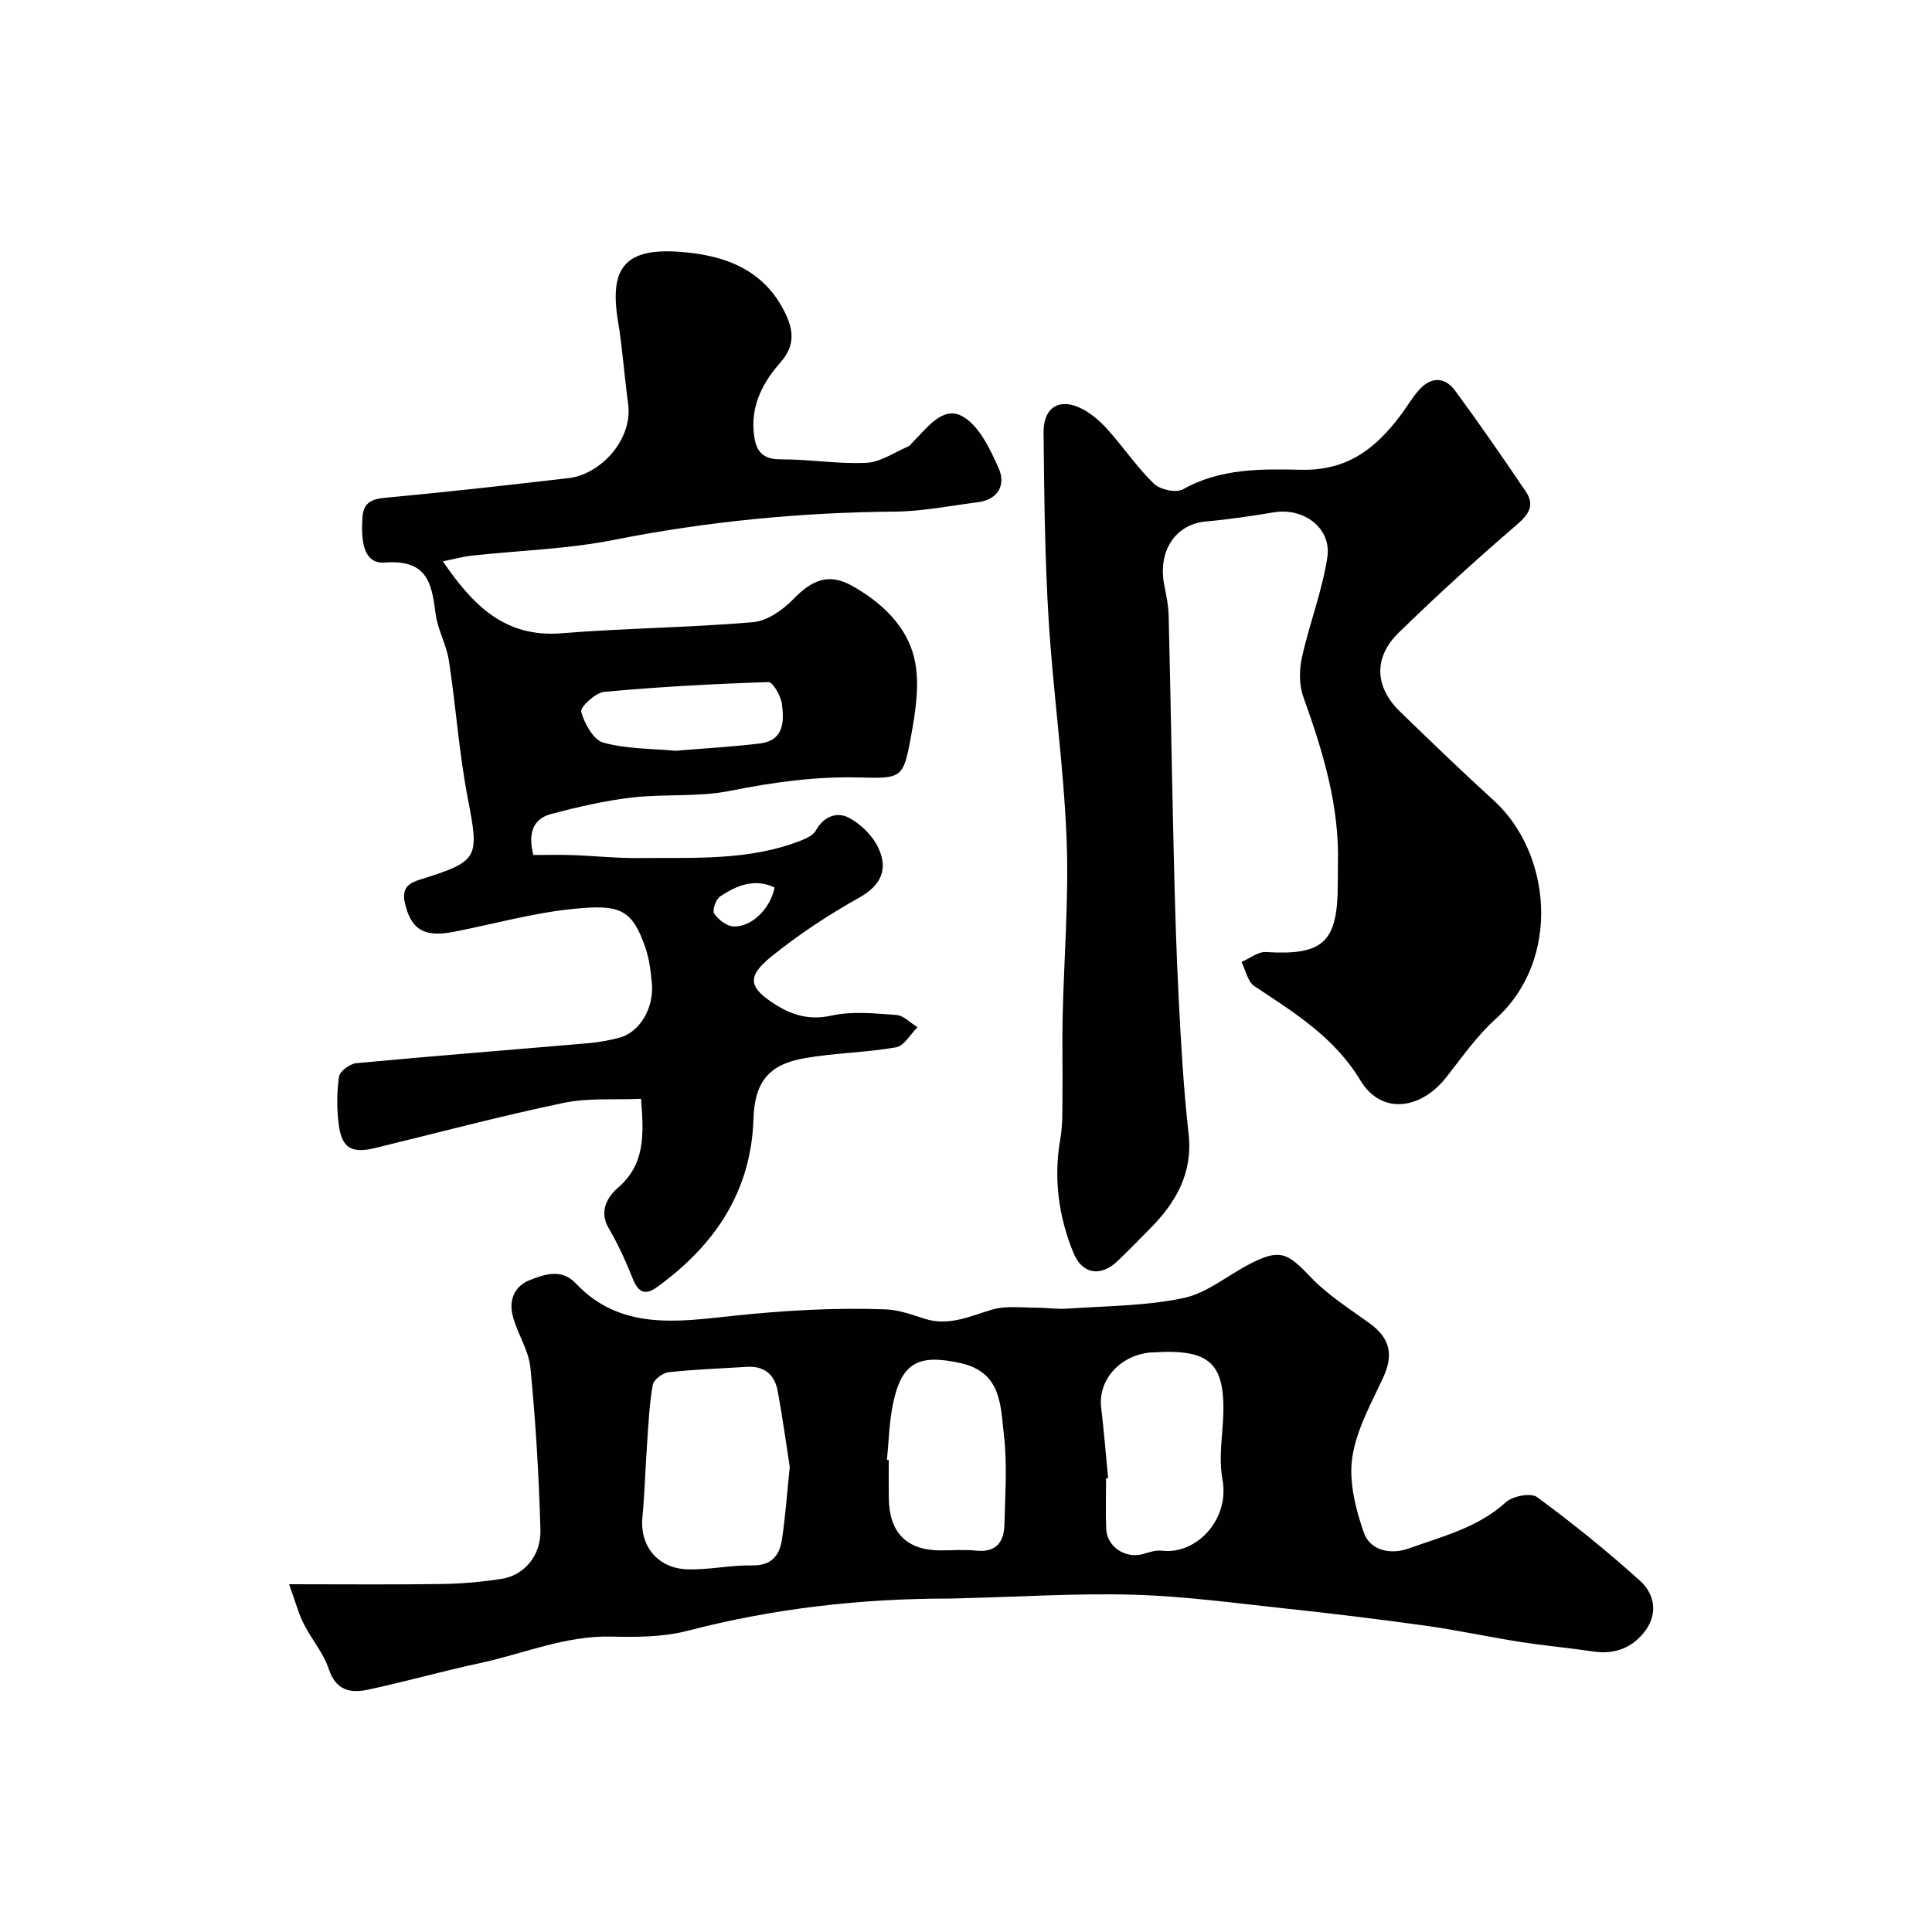
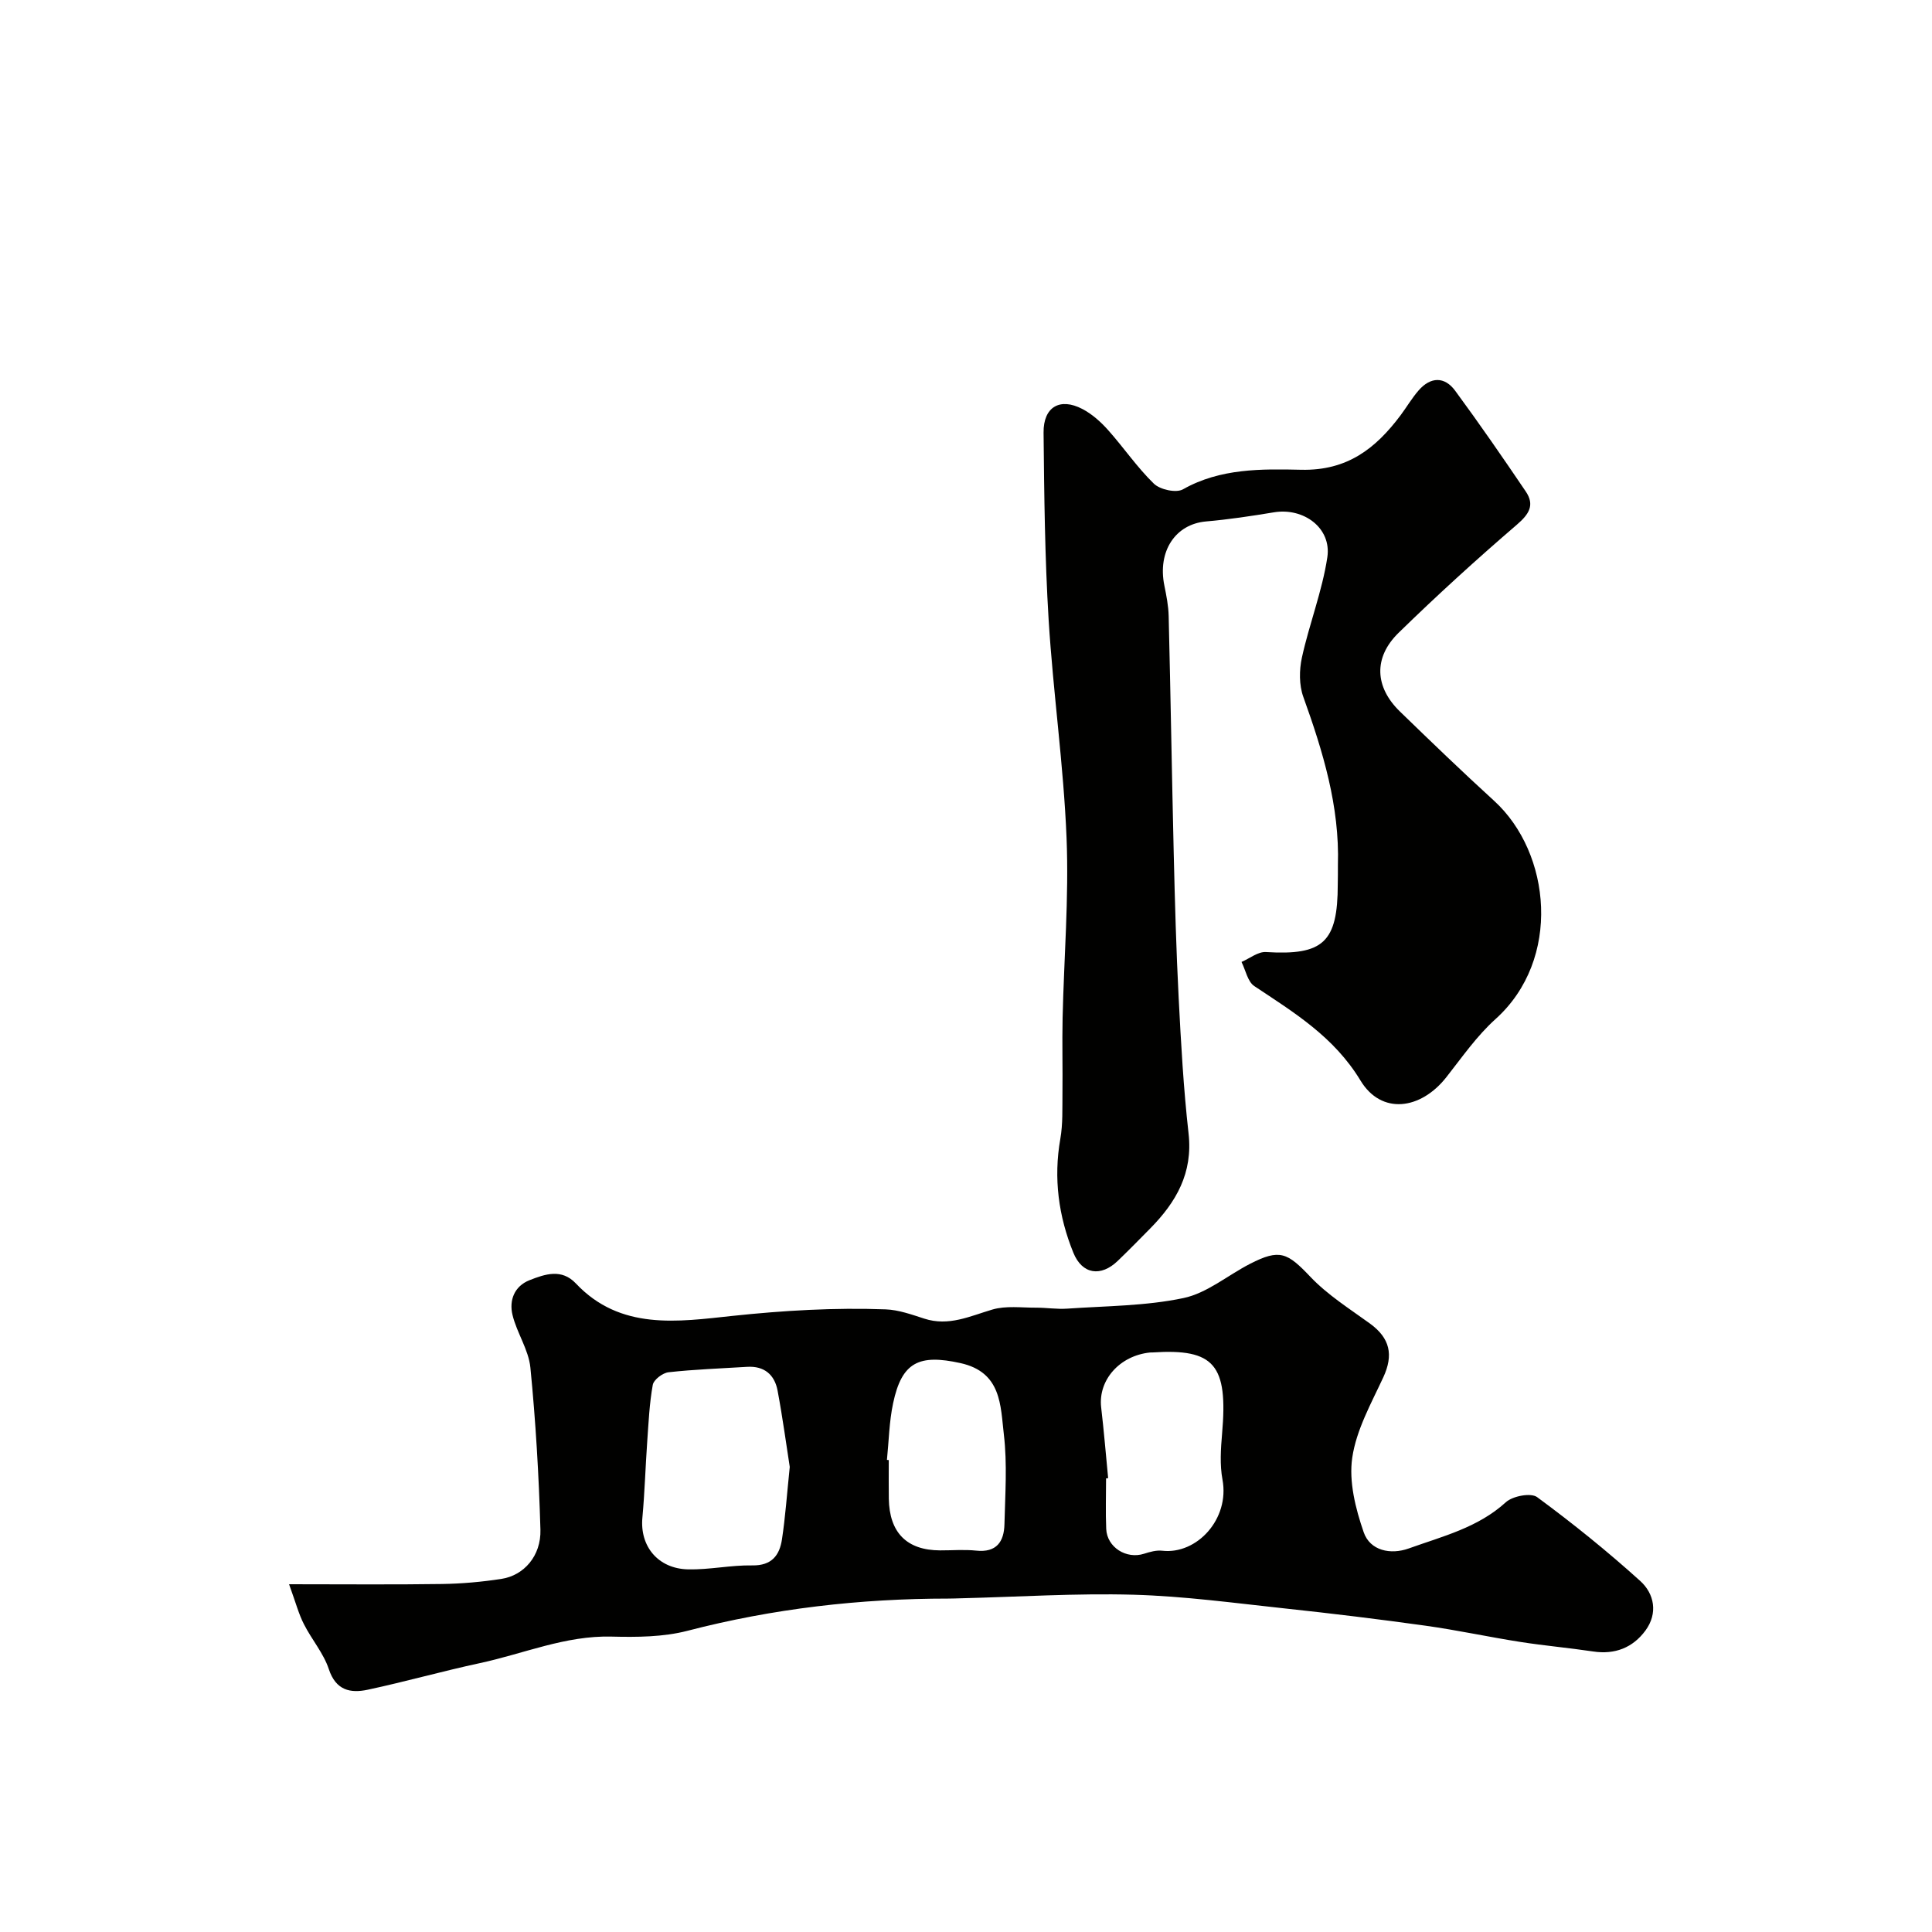
<svg xmlns="http://www.w3.org/2000/svg" enable-background="new 0 0 400 400" viewBox="0 0 400 400">
  <g fill="#010100">
-     <path d="m132.72 227.5c-5.37.24-10.91-.23-16.12.86-13.05 2.73-25.95 6.16-38.91 9.32-4.85 1.18-6.91.08-7.55-4.81-.43-3.28-.42-6.7.05-9.96.16-1.12 2.25-2.67 3.57-2.79 16.05-1.51 32.12-2.76 48.19-4.15 2.1-.18 4.21-.59 6.26-1.12 4.21-1.08 7.24-6.13 6.75-11.31-.23-2.43-.52-4.93-1.3-7.22-2.8-8.26-5.41-9.13-15.28-8.11-8.23.85-16.3 3.13-24.46 4.72-6.29 1.23-8.86-.63-10.09-5.98-.76-3.28 1.04-4.19 3.16-4.85 12.15-3.79 12.25-4.43 9.89-16.65-1.83-9.46-2.48-19.14-3.94-28.68-.51-3.33-2.36-6.46-2.77-9.78-.8-6.43-1.8-11.17-10.54-10.52-4.73.35-4.85-5.32-4.59-9.38.25-3.87 3.03-3.87 6.06-4.16 12.23-1.16 24.45-2.52 36.66-3.95 6.48-.76 13.33-7.86 12.28-15.44-.78-5.68-1.16-11.42-2.09-17.06-1.83-10.98 1.42-15.15 12.71-14.35 9.23.66 17.61 3.54 22.05 12.98 1.76 3.75 1.65 6.77-1.12 9.92-3.54 4.02-6.01 8.58-5.56 14.22.28 3.46 1.23 5.87 5.57 5.85 5.93-.03 11.88 1.01 17.77.72 2.96-.14 5.84-2.2 8.74-3.42.28-.12.47-.46.71-.69 2.98-2.93 6.26-7.74 10.34-5.57 3.49 1.86 5.79 6.75 7.59 10.77 1.53 3.42-.02 6.53-4.36 7.08-5.68.72-11.37 1.88-17.06 1.93-19.63.17-39.01 2.04-58.3 5.87-9.61 1.91-19.55 2.17-29.34 3.25-1.87.2-3.7.72-6 1.18 6.23 9.1 12.84 15.84 24.57 14.89 13.19-1.06 26.45-1.17 39.63-2.29 2.91-.25 6.13-2.48 8.28-4.7 3.96-4.09 7.4-5.53 12.21-2.85 6.03 3.36 11.3 8.28 12.89 14.9 1.25 5.17.29 11.12-.7 16.53-1.54 8.39-1.91 8.51-10.59 8.27-9.12-.25-17.97.99-26.9 2.78-6.58 1.31-13.53.59-20.25 1.37-5.63.66-11.21 1.95-16.7 3.4-3.89 1.03-4.83 4.13-3.7 8.5 2.56 0 5.33-.08 8.1.02 4.62.16 9.24.67 13.86.61 11.27-.12 22.66.62 33.48-3.64 1.15-.45 2.55-1.14 3.08-2.12 1.58-2.91 4.38-3.82 6.69-2.64 2.51 1.28 4.98 3.71 6.19 6.24 2.05 4.29.76 7.72-3.9 10.33-6.38 3.58-12.59 7.65-18.26 12.25-5.14 4.18-4.69 6.43.98 9.98 3.45 2.16 7.03 3.21 11.49 2.22 4.29-.95 8.97-.46 13.44-.13 1.51.11 2.92 1.65 4.38 2.54-1.47 1.45-2.78 3.87-4.45 4.16-6.28 1.1-12.74 1.15-19.01 2.26-7.49 1.32-10.27 5.1-10.5 12.53-.48 15.16-8.1 26.27-20.01 34.88-2.55 1.84-3.92.92-5.01-1.83-1.42-3.57-3.03-7.11-4.97-10.42-2.09-3.57-.12-6.59 1.91-8.32 5.63-4.87 5.41-10.9 4.8-18.44zm7.1-72.06c6-.5 11.76-.82 17.48-1.51 5.02-.6 5.08-4.58 4.58-8.22-.23-1.66-1.87-4.52-2.79-4.49-11.35.36-22.7.98-34.01 2.02-1.8.17-5.01 3.18-4.75 4.11.67 2.45 2.52 5.84 4.57 6.4 4.82 1.33 10.04 1.23 14.92 1.69zm20.54 28.3c-4.19-1.96-7.89-.4-11.29 1.88-.87.59-1.65 2.88-1.2 3.53.85 1.25 2.57 2.6 3.98 2.66 3.8.17 7.72-3.77 8.51-8.07z" />
    <path d="m59.85 328c11.51 0 21.58.1 31.65-.05 4.1-.06 8.22-.43 12.28-1.05 4.69-.71 8.26-4.76 8.11-10.19-.32-11.2-.98-22.42-2.08-33.57-.37-3.71-2.8-7.17-3.7-10.89-.73-3.02.36-5.95 3.52-7.2 3.2-1.26 6.65-2.45 9.59.67 9.24 9.8 21.17 7.92 32.45 6.72 10.58-1.12 21.11-1.74 31.7-1.35 2.69.1 5.39 1.08 8 1.92 5.06 1.64 9.43-.51 14.08-1.88 2.81-.83 6.02-.38 9.05-.39 2.15-.01 4.32.35 6.46.2 8.04-.56 16.23-.54 24.06-2.19 4.88-1.02 9.17-4.72 13.79-7.09 6.15-3.15 7.71-2.34 12.5 2.7 3.55 3.74 8.08 6.59 12.3 9.65 4.19 3.04 4.93 6.51 2.79 11.14-2.51 5.41-5.59 10.89-6.43 16.64-.73 4.96.68 10.56 2.37 15.45 1.32 3.82 5.58 4.7 9.33 3.35 6.98-2.51 14.31-4.29 20.1-9.57 1.41-1.29 5.19-2 6.47-1.06 7.38 5.43 14.54 11.21 21.34 17.35 2.94 2.65 3.72 6.71 1.09 10.28-2.62 3.55-6.31 5.01-10.83 4.33-5-.75-10.04-1.19-15.04-1.97-6.58-1.03-13.09-2.45-19.68-3.37-9.68-1.35-19.39-2.53-29.11-3.57-10.44-1.12-20.89-2.55-31.36-2.84-11.91-.33-23.86.45-35.79.74-.83.02-1.66.06-2.5.06-18.29 0-36.28 2.06-54.03 6.67-5.02 1.3-10.49 1.33-15.73 1.2-9.55-.24-18.19 3.55-27.24 5.49-7.78 1.67-15.45 3.85-23.23 5.51-3.57.76-6.59.16-8.05-4.26-1.09-3.3-3.55-6.13-5.15-9.3-1.06-2.04-1.65-4.33-3.08-8.28zm103.66-24.29c-.71-4.53-1.47-10.19-2.52-15.8-.62-3.3-2.76-5.14-6.32-4.92-5.42.34-10.86.52-16.25 1.12-1.22.13-3.07 1.54-3.27 2.61-.7 3.86-.87 7.82-1.15 11.75-.37 5.25-.52 10.51-1 15.75-.55 5.89 3.21 10.56 9.46 10.7 4.42.1 8.86-.9 13.28-.82 4.03.07 5.66-2.08 6.16-5.41.69-4.55 1.01-9.15 1.61-14.98zm65.92 2.33c-.14.01-.28.03-.43.04 0 3.49-.12 6.98.03 10.47.17 3.81 4.17 6.31 7.82 5.14 1.21-.39 2.56-.77 3.78-.63 7.14.82 14-6.54 12.47-14.73-.57-3.07-.35-6.36-.08-9.51 1.25-14.27-1.59-17.65-14.42-16.81-.17.01-.33-.01-.5.01-6.3.65-10.75 5.71-10.12 11.33.57 4.88.98 9.79 1.45 14.69zm-45.8-3.78c.13.01.25.02.38.03 0 2.66-.03 5.33.01 7.99.11 7.04 3.72 10.68 10.6 10.71 2.5.01 5.02-.21 7.49.05 4.22.45 5.77-1.87 5.85-5.47.15-6.19.6-12.45-.12-18.55-.71-6-.45-12.93-9.01-14.81-8.53-1.88-12.12-.23-13.92 8.31-.82 3.84-.88 7.83-1.28 11.74z" />
    <path d="m277 179.1c.37-12.17-3.1-23.52-7.16-34.81-.89-2.46-.86-5.57-.29-8.17 1.53-6.97 4.2-13.72 5.26-20.74.91-6.06-4.9-10.33-11.06-9.31-4.66.77-9.35 1.48-14.06 1.89-6.35.56-10.07 6.18-8.62 13.28.42 2.07.84 4.19.89 6.29.4 16.43.66 32.85 1.05 49.28.24 9.93.51 19.87 1.02 29.79.48 9.37 1 18.76 2.05 28.08.92 8.18-2.57 14.21-7.93 19.65-2.22 2.26-4.44 4.51-6.72 6.71-3.49 3.37-7.37 2.83-9.2-1.67-3.07-7.55-4.14-15.42-2.7-23.59.54-3.07.4-6.27.44-9.41.06-5.2-.08-10.4.03-15.6.28-12.43 1.32-24.88.82-37.28-.61-15.07-2.78-30.08-3.71-45.15-.79-12.9-.92-25.85-1.05-38.78-.05-5.32 3.39-7.31 8.04-4.88 1.99 1.04 3.79 2.65 5.3 4.34 3.25 3.64 6.02 7.74 9.5 11.12 1.28 1.24 4.62 1.97 6.02 1.17 7.73-4.38 16.3-4.23 24.47-4.05 9.57.22 15.44-4.42 20.59-11.29 1.27-1.7 2.35-3.56 3.74-5.15 2.47-2.83 5.36-2.91 7.56.08 5.03 6.83 9.85 13.82 14.61 20.85 1.89 2.8.72 4.68-1.85 6.89-8.38 7.2-16.57 14.66-24.48 22.38-5.25 5.13-4.93 11.24.29 16.3 6.42 6.23 12.87 12.44 19.48 18.47 11.84 10.8 14.01 32.87.3 45.2-3.87 3.48-6.92 7.89-10.17 12.02-5.35 6.8-13.47 7.83-17.78.71-5.48-9.06-13.73-14.07-21.99-19.56-1.38-.92-1.79-3.29-2.65-5 1.69-.72 3.42-2.15 5.05-2.05 11.86.73 14.88-2 14.88-14.03.03-1.32.03-2.65.03-3.98z" />
  </g>
</svg>